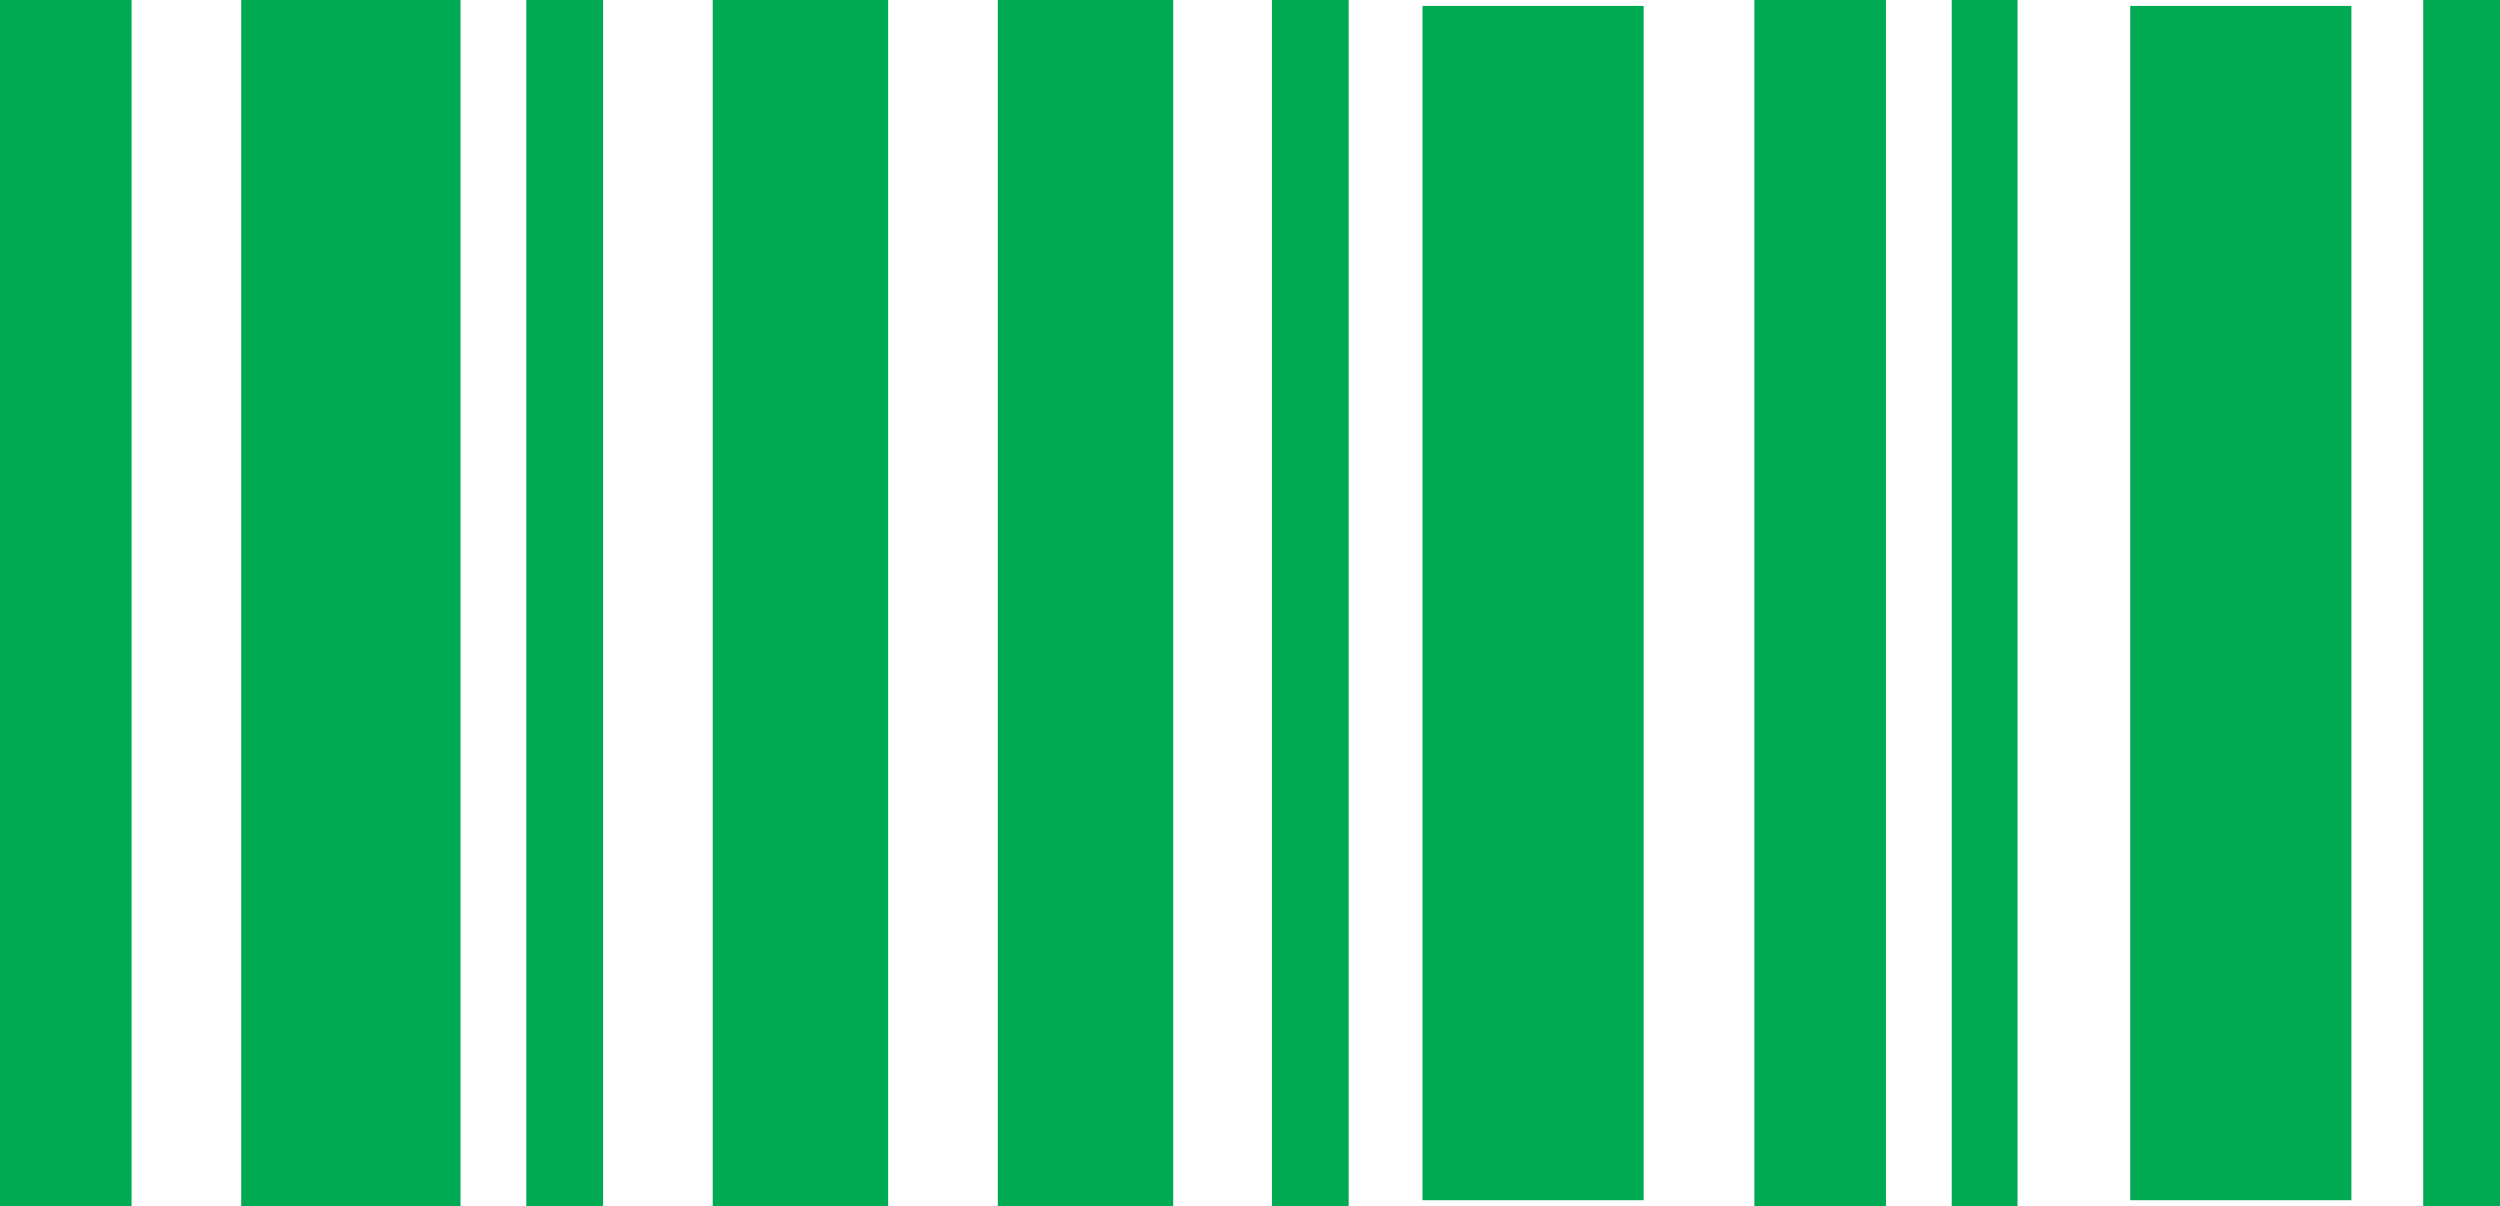
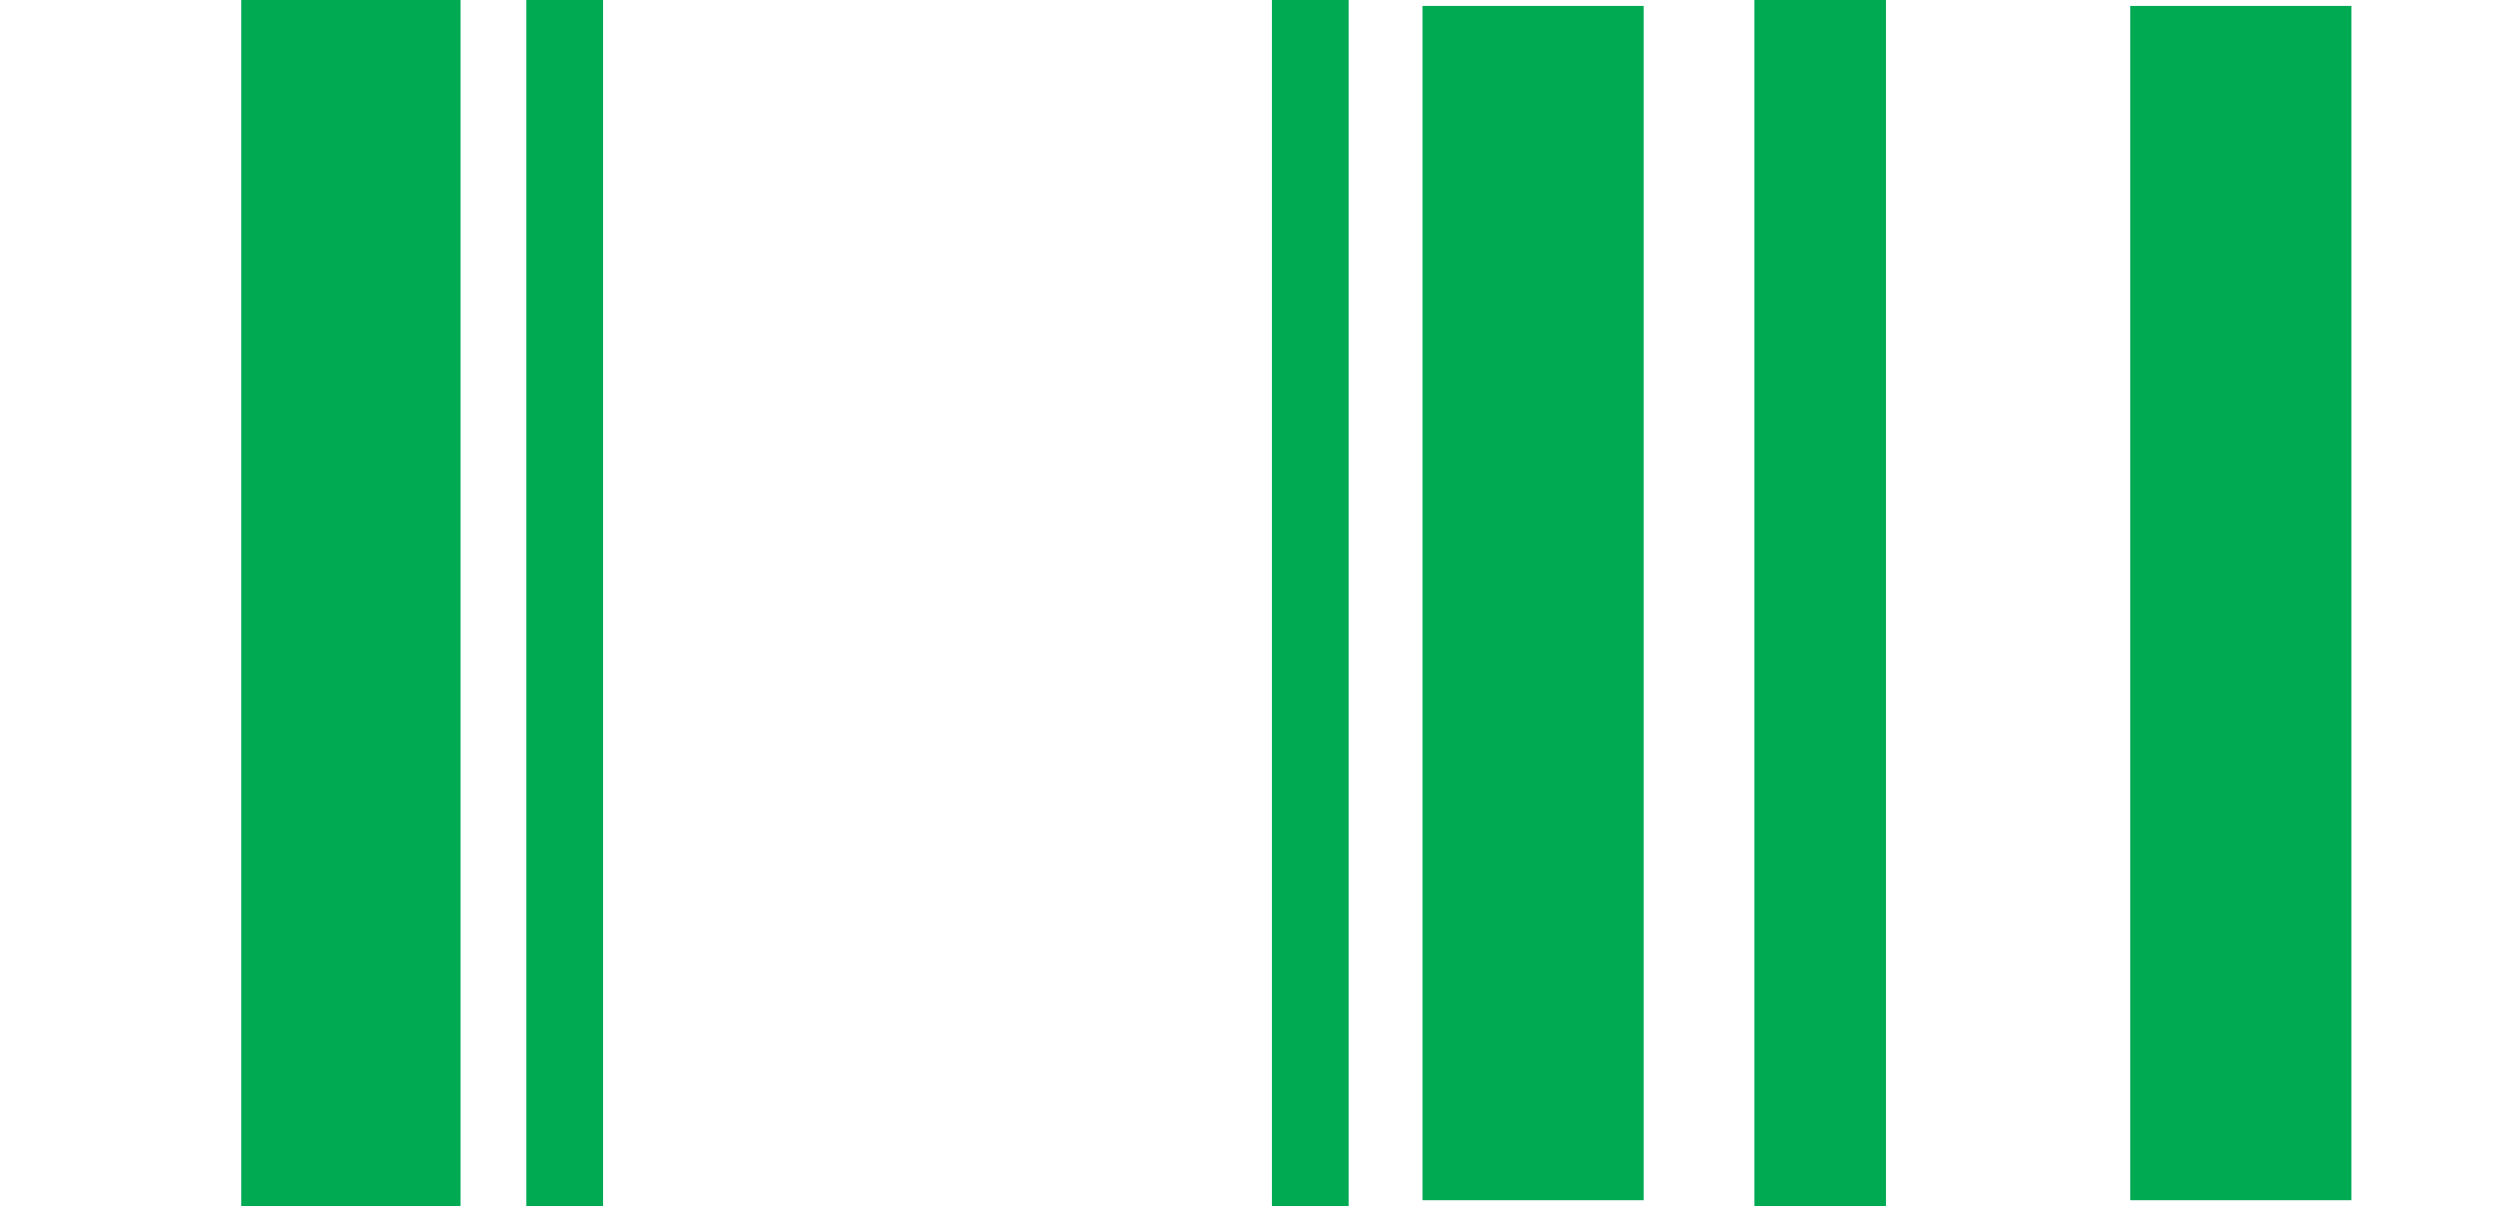
<svg xmlns="http://www.w3.org/2000/svg" width="136.778" height="65.989" viewBox="0 0 136.778 65.989">
  <g id="Grupo_13" data-name="Grupo 13" transform="translate(0)">
-     <rect id="Retângulo_53" data-name="Retângulo 53" width="4.199" height="65.989" transform="translate(132.578 0)" fill="#00aa53" />
    <rect id="Retângulo_54" data-name="Retângulo 54" width="12.1" height="65.341" transform="translate(116.548 0.324)" fill="#00aa53" />
-     <rect id="Retângulo_55" data-name="Retângulo 55" width="3.599" height="65.989" transform="translate(106.782 0)" fill="#00aa53" />
    <rect id="Retângulo_56" data-name="Retângulo 56" width="7.199" height="65.989" transform="translate(95.984 0)" fill="#00aa53" />
    <rect id="Retângulo_57" data-name="Retângulo 57" width="12.1" height="65.341" transform="translate(77.827 0.324)" fill="#00aa53" />
    <rect id="Retângulo_58" data-name="Retângulo 58" width="4.199" height="65.989" transform="translate(69.588 0)" fill="#00aa53" />
-     <rect id="Retângulo_59" data-name="Retângulo 59" width="9.598" height="65.989" transform="translate(54.591 0)" fill="#00aa53" />
-     <path id="Caminho_22" data-name="Caminho 22" d="M-301.6-5.93V60.059h-9.6V-5.93Z" transform="translate(350.193 5.93)" fill="#00aa53" />
+     <path id="Caminho_22" data-name="Caminho 22" d="M-301.6-5.93V60.059V-5.93Z" transform="translate(350.193 5.93)" fill="#00aa53" />
    <rect id="Retângulo_60" data-name="Retângulo 60" width="4.199" height="65.989" transform="translate(28.795 0)" fill="#00aa53" />
    <rect id="Retângulo_61" data-name="Retângulo 61" width="11.998" height="65.989" transform="translate(13.198 0)" fill="#00aa53" />
-     <rect id="Retângulo_62" data-name="Retângulo 62" width="7.199" height="65.989" transform="translate(0 0)" fill="#00aa53" />
  </g>
</svg>